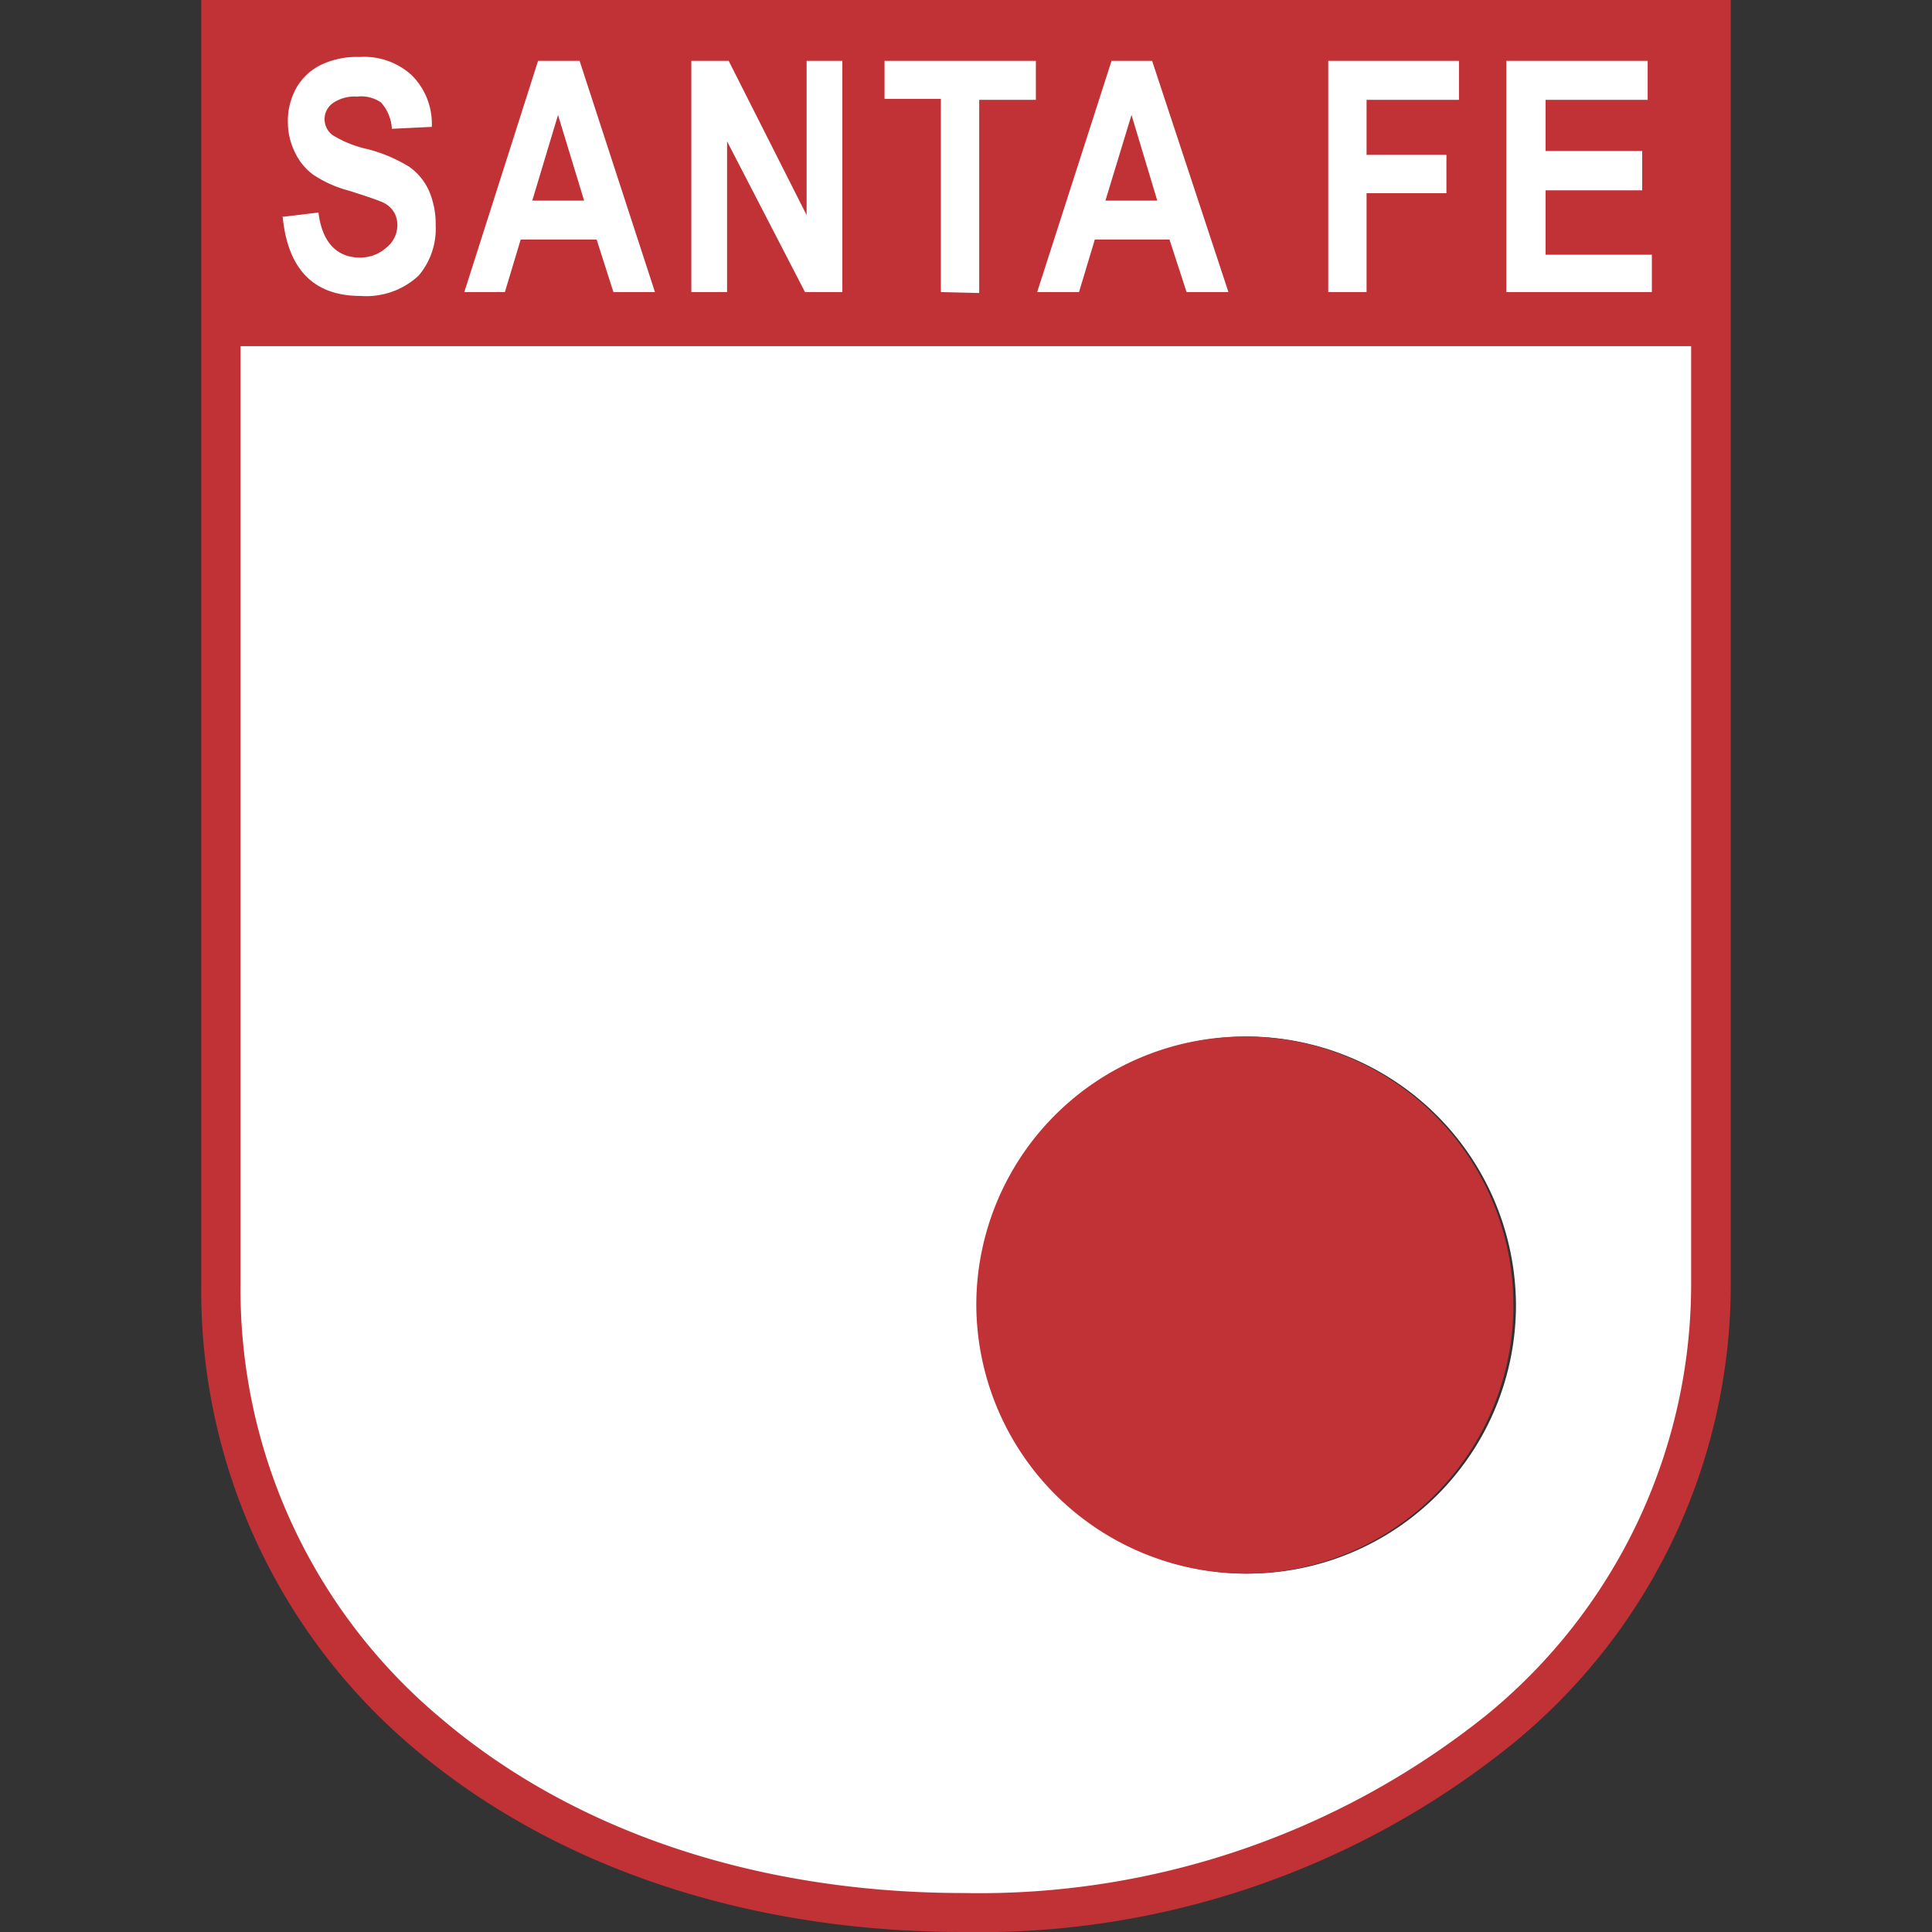
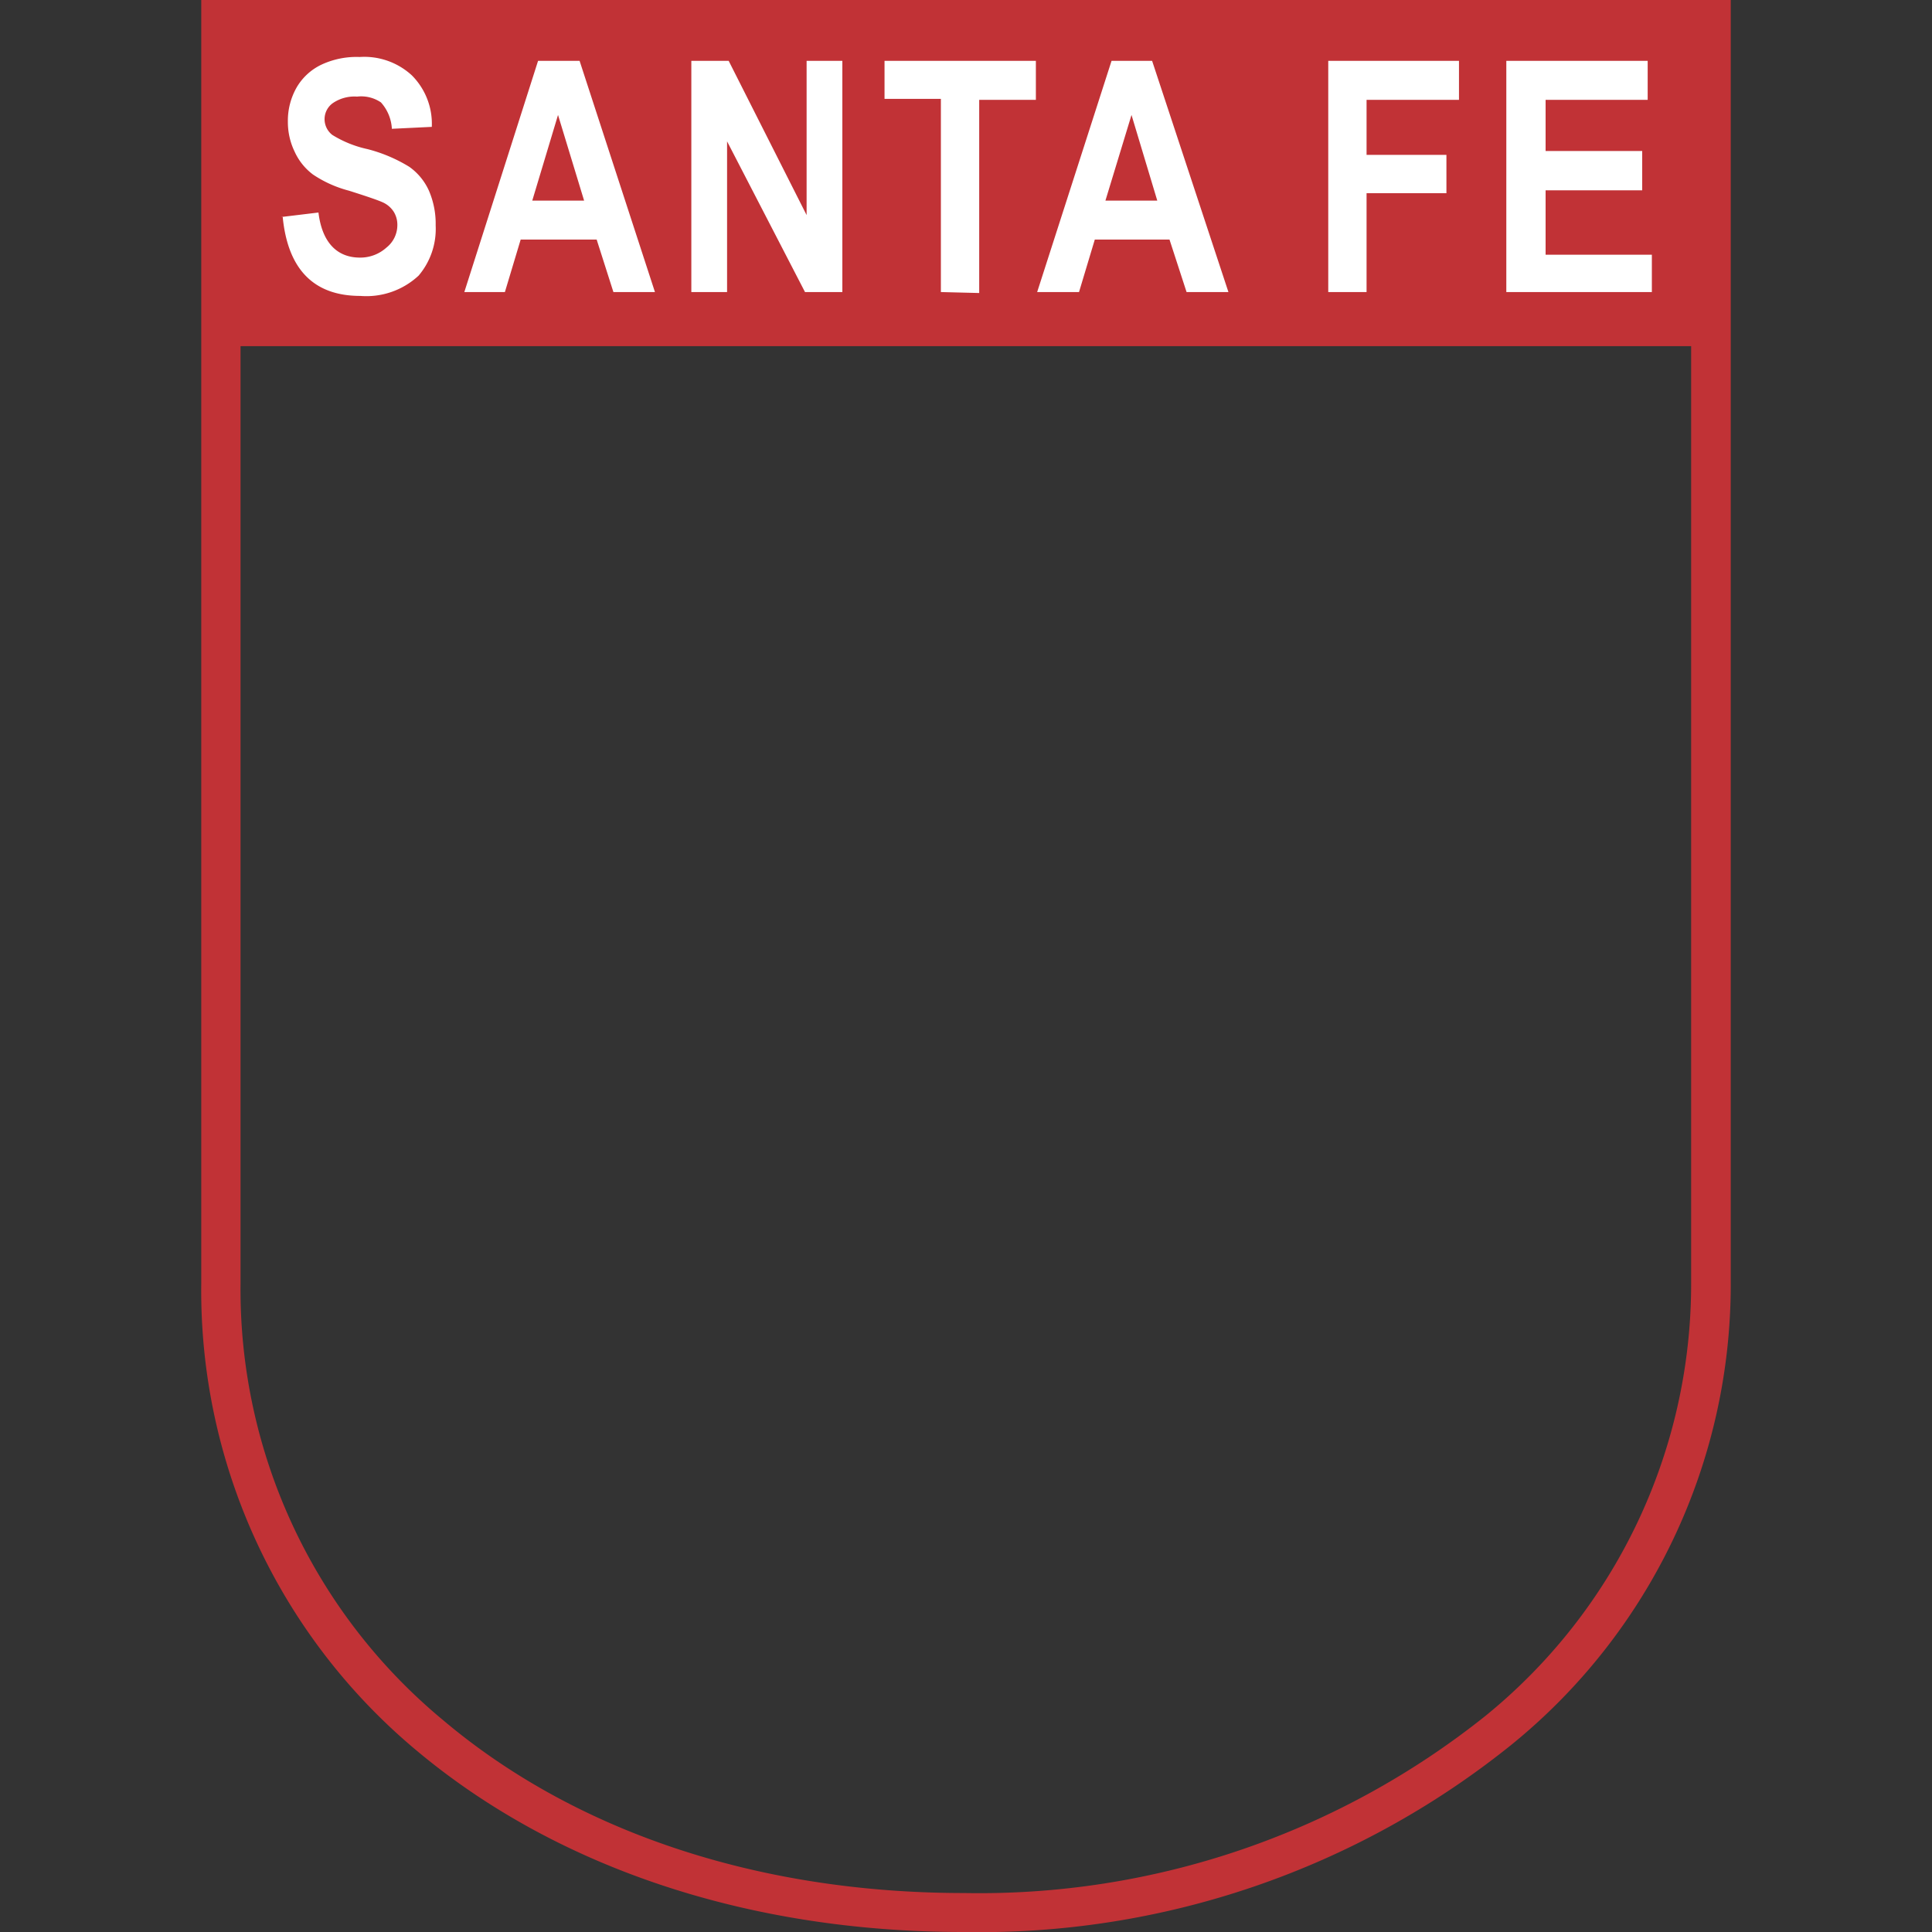
<svg xmlns="http://www.w3.org/2000/svg" width="60" height="60" viewBox="0 0 60 60">
  <rect x="0" y="0" width="60" height="60" fill="#333333" stroke="none" />
  <defs>
    <style>.cls-1{fill:#fff;}.cls-1,.cls-2{fill-rule:evenodd;}.cls-2,.cls-3{fill:#c13236;}</style>
  </defs>
  <g id="Santa_Fe" data-name="Santa Fe">
    <g id="layer1">
      <g id="g62423">
        <g id="g70133">
-           <path id="path70135" class="cls-1" d="M38.7,32.19a8.34,8.34,0,1,0,8.38,8.34,8.38,8.38,0,0,0-8.38-8.34M6.86.61H53.13V39.88c0,11.51-10.56,19.51-23.2,19.51-13.35,0-23.07-8.13-23.07-19.51Z" />
-         </g>
+           </g>
        <g id="g70137">
-           <path id="path70139" class="cls-2" d="M38.7,48.87a8.34,8.34,0,1,0-8.38-8.34,8.38,8.38,0,0,0,8.38,8.34" />
-         </g>
+           </g>
        <g id="g70141">
          <path id="path70143" class="cls-3" d="M52.52,10.75H7.47V39.88a17.36,17.36,0,0,0,6.29,13.54c4,3.38,9.63,5.37,16.18,5.37a25.19,25.19,0,0,0,16.19-5.5,17.28,17.28,0,0,0,6.39-13.41ZM6.25,0h47.5V39.88A18.4,18.4,0,0,1,46.92,54.2a26.34,26.34,0,0,1-17,5.8c-6.84,0-12.76-2.09-17-5.65A18.59,18.59,0,0,1,6.25,39.88V0Z" />
        </g>
        <path id="path70147" class="cls-1" d="M41.25,9.07V1.89h4.06V3.1H42.44V4.81h2.48V6H42.44V9.07Zm-3.1,0h-1.3l-.53-1.63H34l-.49,1.63H32.21l2.31-7.18h1.26ZM35.94,6.23l-.8-2.66-.81,2.66ZM29.22,9.07v-6H27.47V1.89h4.7V3.1H30.41v6Zm-7.75,0V1.89h1.16l2.42,4.79V1.89h1.11V9.07H25L22.58,4.39V9.07Zm-1.13,0H19.05l-.52-1.63H16.17l-.49,1.63H14.42l2.29-7.18H18Zm-2.2-2.84-.81-2.66-.8,2.66Zm-9.41.51L9.89,6.6C10,7.51,10.45,8,11.18,8A1.21,1.21,0,0,0,12,7.69.89.89,0,0,0,12.34,7a.77.77,0,0,0-.11-.42.79.79,0,0,0-.33-.29c-.15-.07-.5-.19-1.07-.37a3.65,3.65,0,0,1-1.11-.5,1.83,1.83,0,0,1-.57-.71,2.11,2.11,0,0,1-.21-.93,2.09,2.09,0,0,1,.27-1.06A1.77,1.77,0,0,1,10,2a2.57,2.57,0,0,1,1.17-.23,2.18,2.18,0,0,1,1.62.57,2.13,2.13,0,0,1,.62,1.6L12.17,4a1.33,1.33,0,0,0-.34-.82A1.09,1.09,0,0,0,11.09,3a1.19,1.19,0,0,0-.75.2.61.61,0,0,0-.26.49.62.62,0,0,0,.24.5,3.46,3.46,0,0,0,1.09.44,4.72,4.72,0,0,1,1.3.55,1.83,1.83,0,0,1,.61.74A2.6,2.6,0,0,1,13.53,7,2.24,2.24,0,0,1,13,8.56a2.38,2.38,0,0,1-1.81.63c-1.44,0-2.25-.82-2.41-2.45m38,2.33V1.89h4.39V3.1H48V4.69h3V5.91H48v2h3.3V9.07Z" />
      </g>
    </g>
  </g>
</svg>